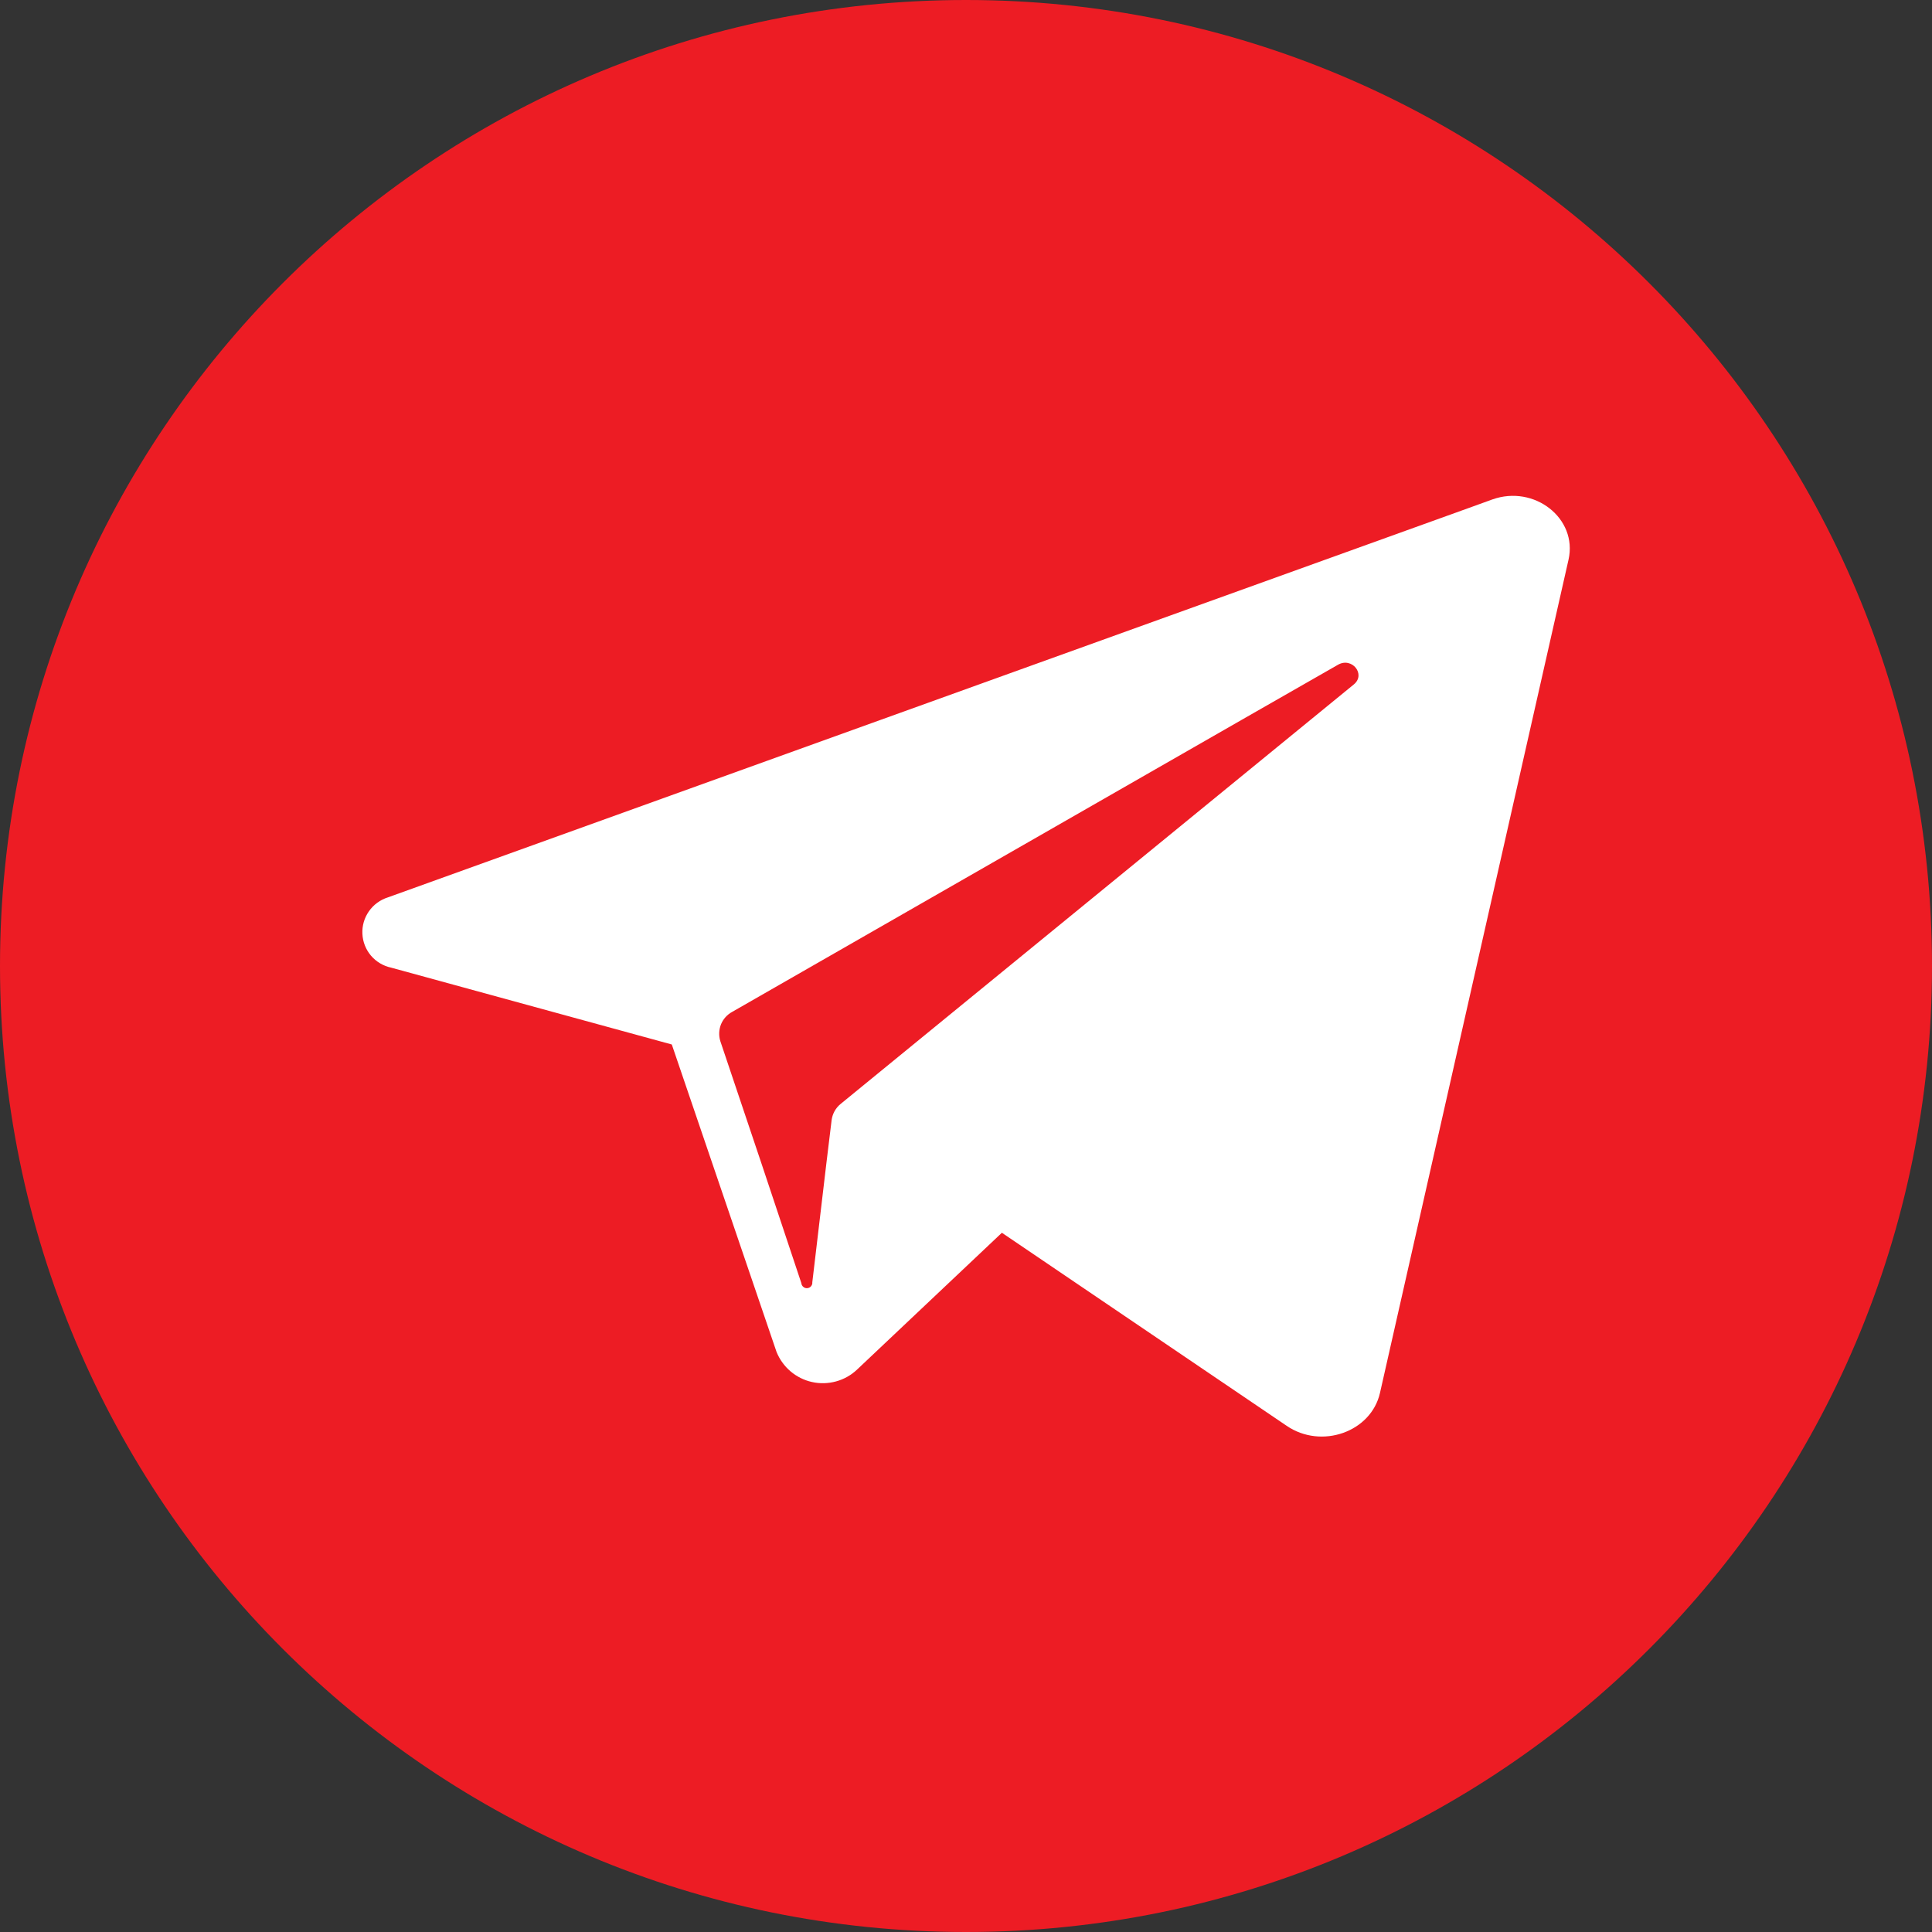
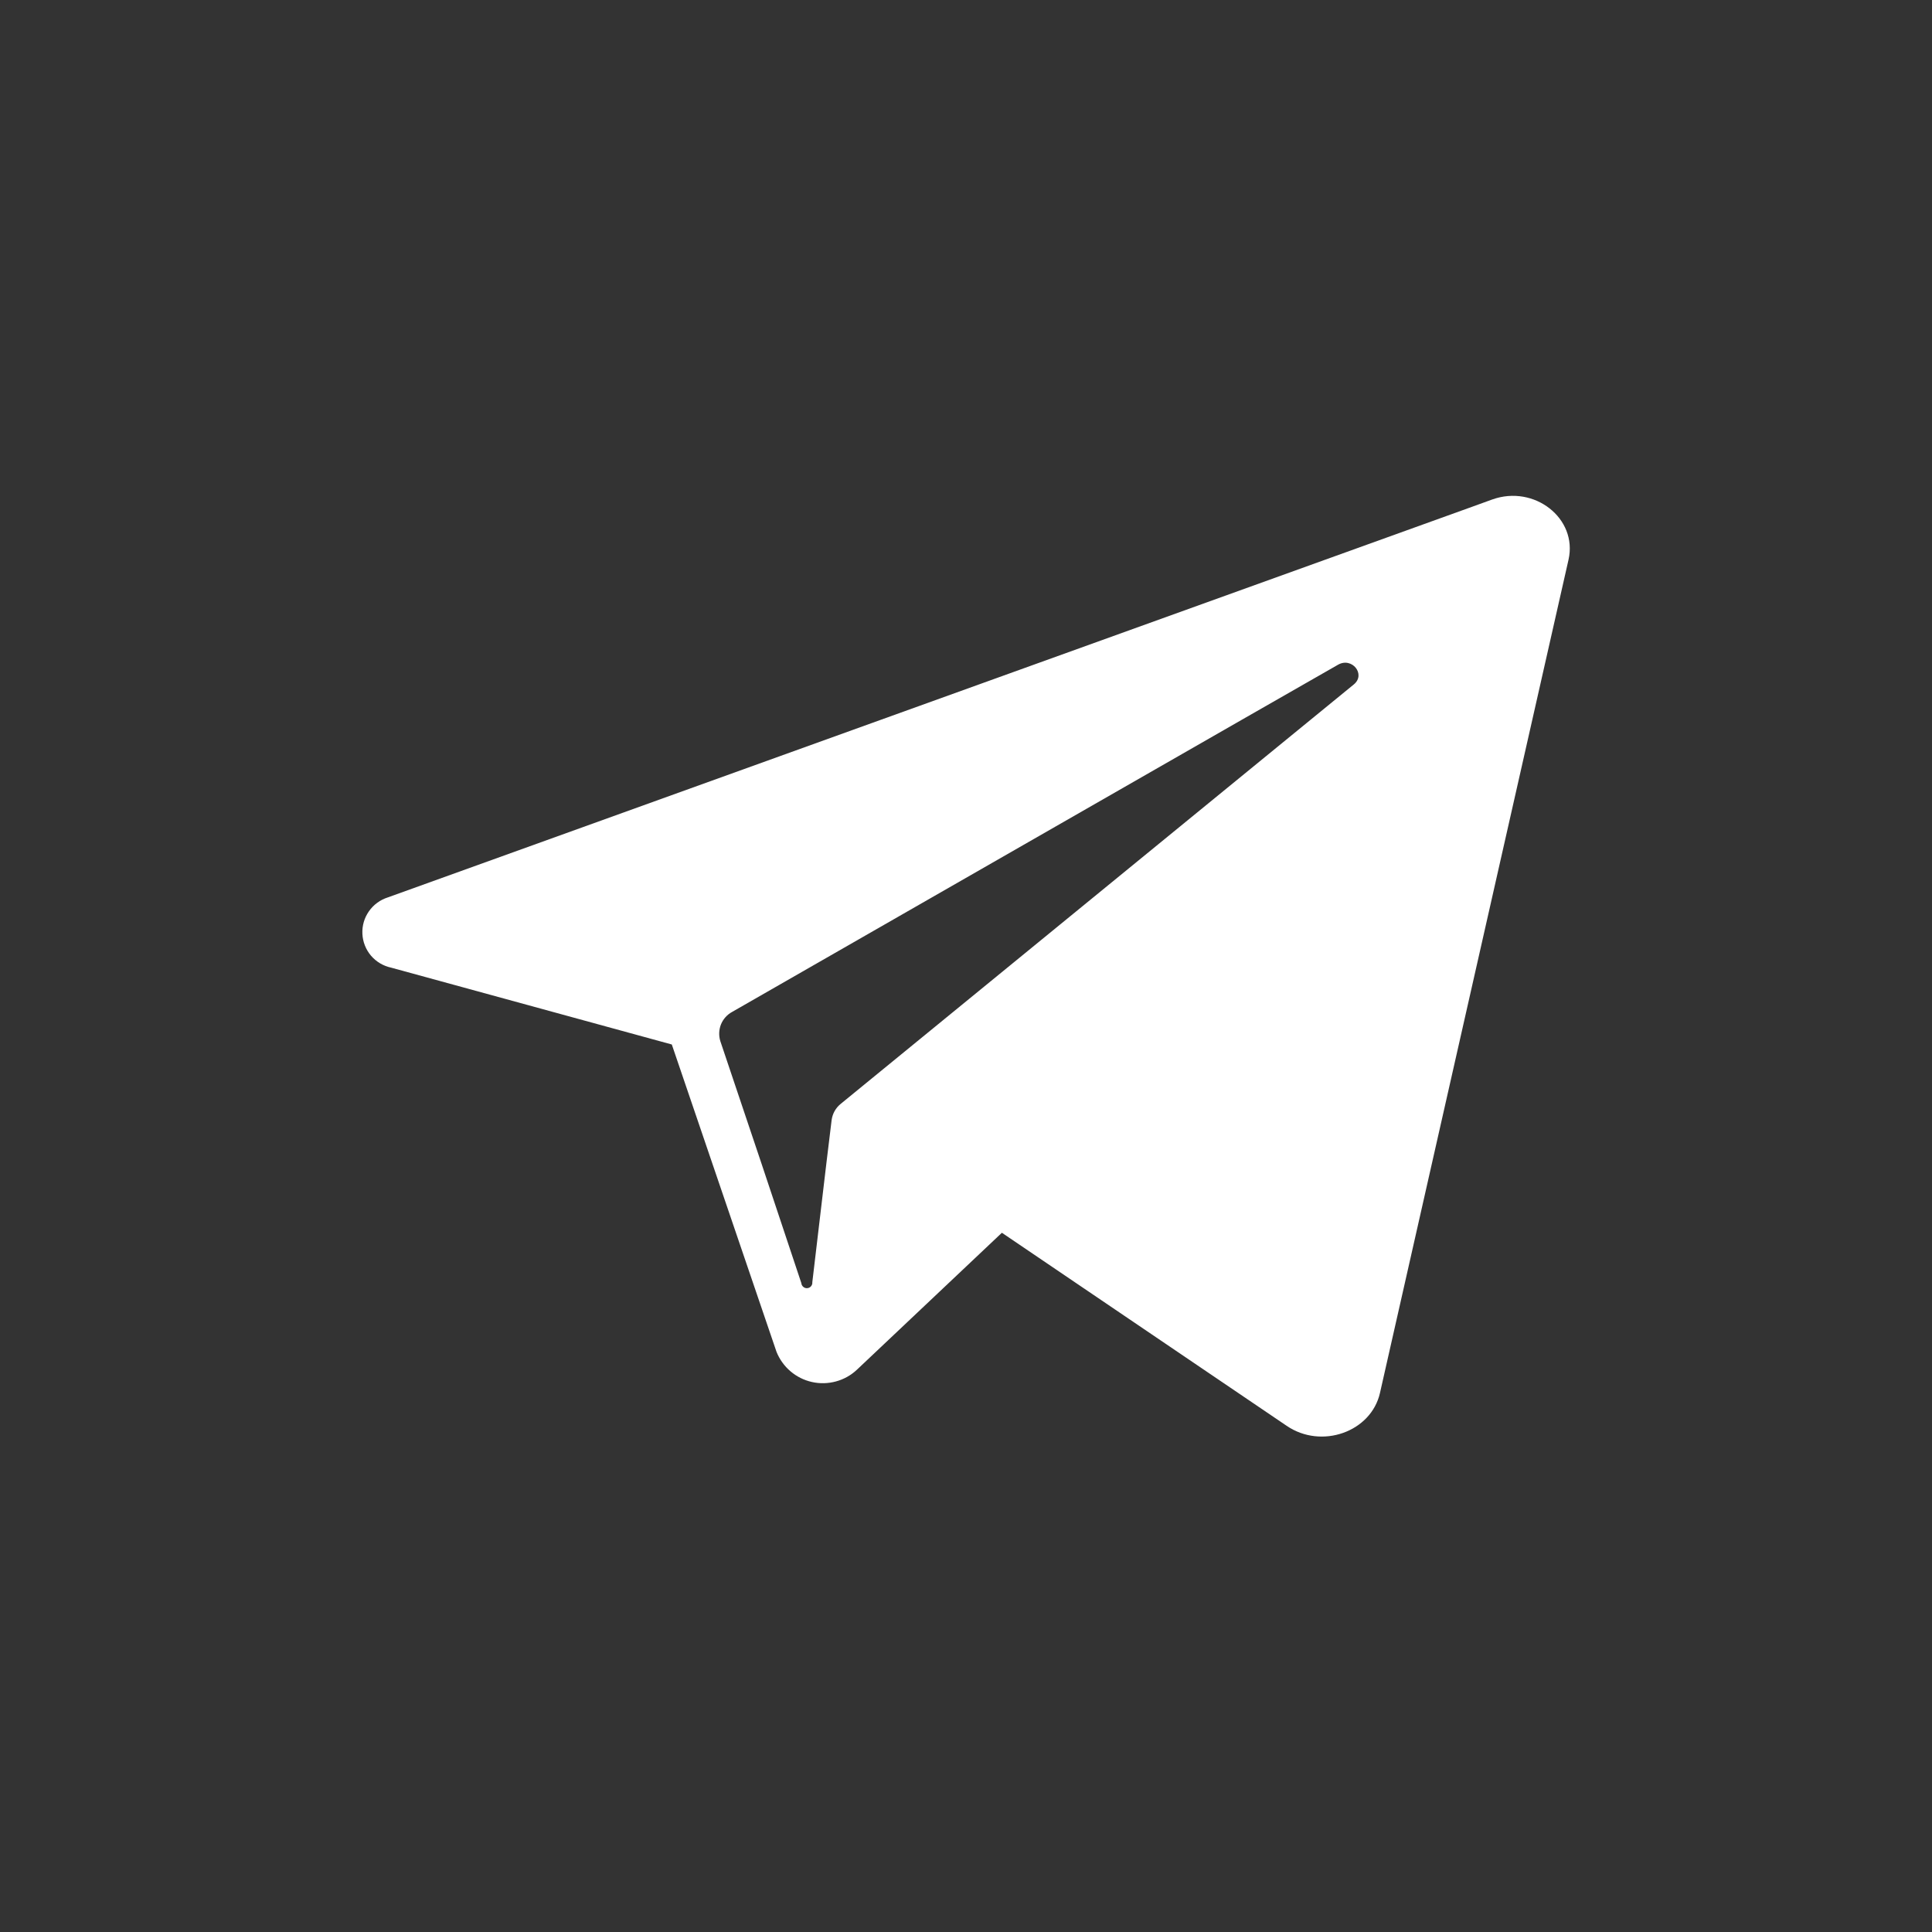
<svg xmlns="http://www.w3.org/2000/svg" width="40" height="40" viewBox="0 0 40 40" fill="none">
  <rect x="0" y="0" width="40" height="40" fill="#333333" stroke="none" />
-   <path d="M20 40C31.046 40 40 31.046 40 20C40 8.954 31.046 0 20 0C8.954 0 0 8.954 0 20C0 31.046 8.954 40 20 40Z" fill="#ED1C24" />
  <path d="M30.896 10.341L30.482 10.491L8.032 18.579C7.873 18.629 7.735 18.729 7.639 18.866C7.543 19.002 7.495 19.166 7.503 19.332C7.51 19.499 7.573 19.658 7.68 19.785C7.788 19.912 7.935 19.999 8.098 20.034L13.909 21.625L14.993 24.807L16.077 27.989C16.14 28.145 16.239 28.283 16.367 28.392C16.495 28.501 16.648 28.577 16.811 28.613C16.975 28.65 17.146 28.645 17.308 28.601C17.47 28.557 17.619 28.474 17.741 28.359L20.743 25.523L26.639 29.52C27.359 30.011 28.387 29.648 28.571 28.839L32.475 11.586C32.666 10.732 31.766 10.03 30.896 10.341ZM28.03 14.17L17.887 22.461L17.409 22.852C17.304 22.935 17.236 23.056 17.218 23.189L17.111 24.07L16.818 26.548C16.821 26.578 16.811 26.608 16.791 26.631C16.772 26.654 16.744 26.668 16.714 26.67C16.684 26.673 16.654 26.663 16.631 26.643C16.608 26.624 16.593 26.596 16.591 26.566L15.766 24.091L14.914 21.557C14.878 21.443 14.883 21.32 14.927 21.209C14.972 21.098 15.054 21.007 15.159 20.95L25.714 14.9L27.7 13.764C27.989 13.595 28.284 13.961 28.03 14.17Z" fill="white" />
</svg>